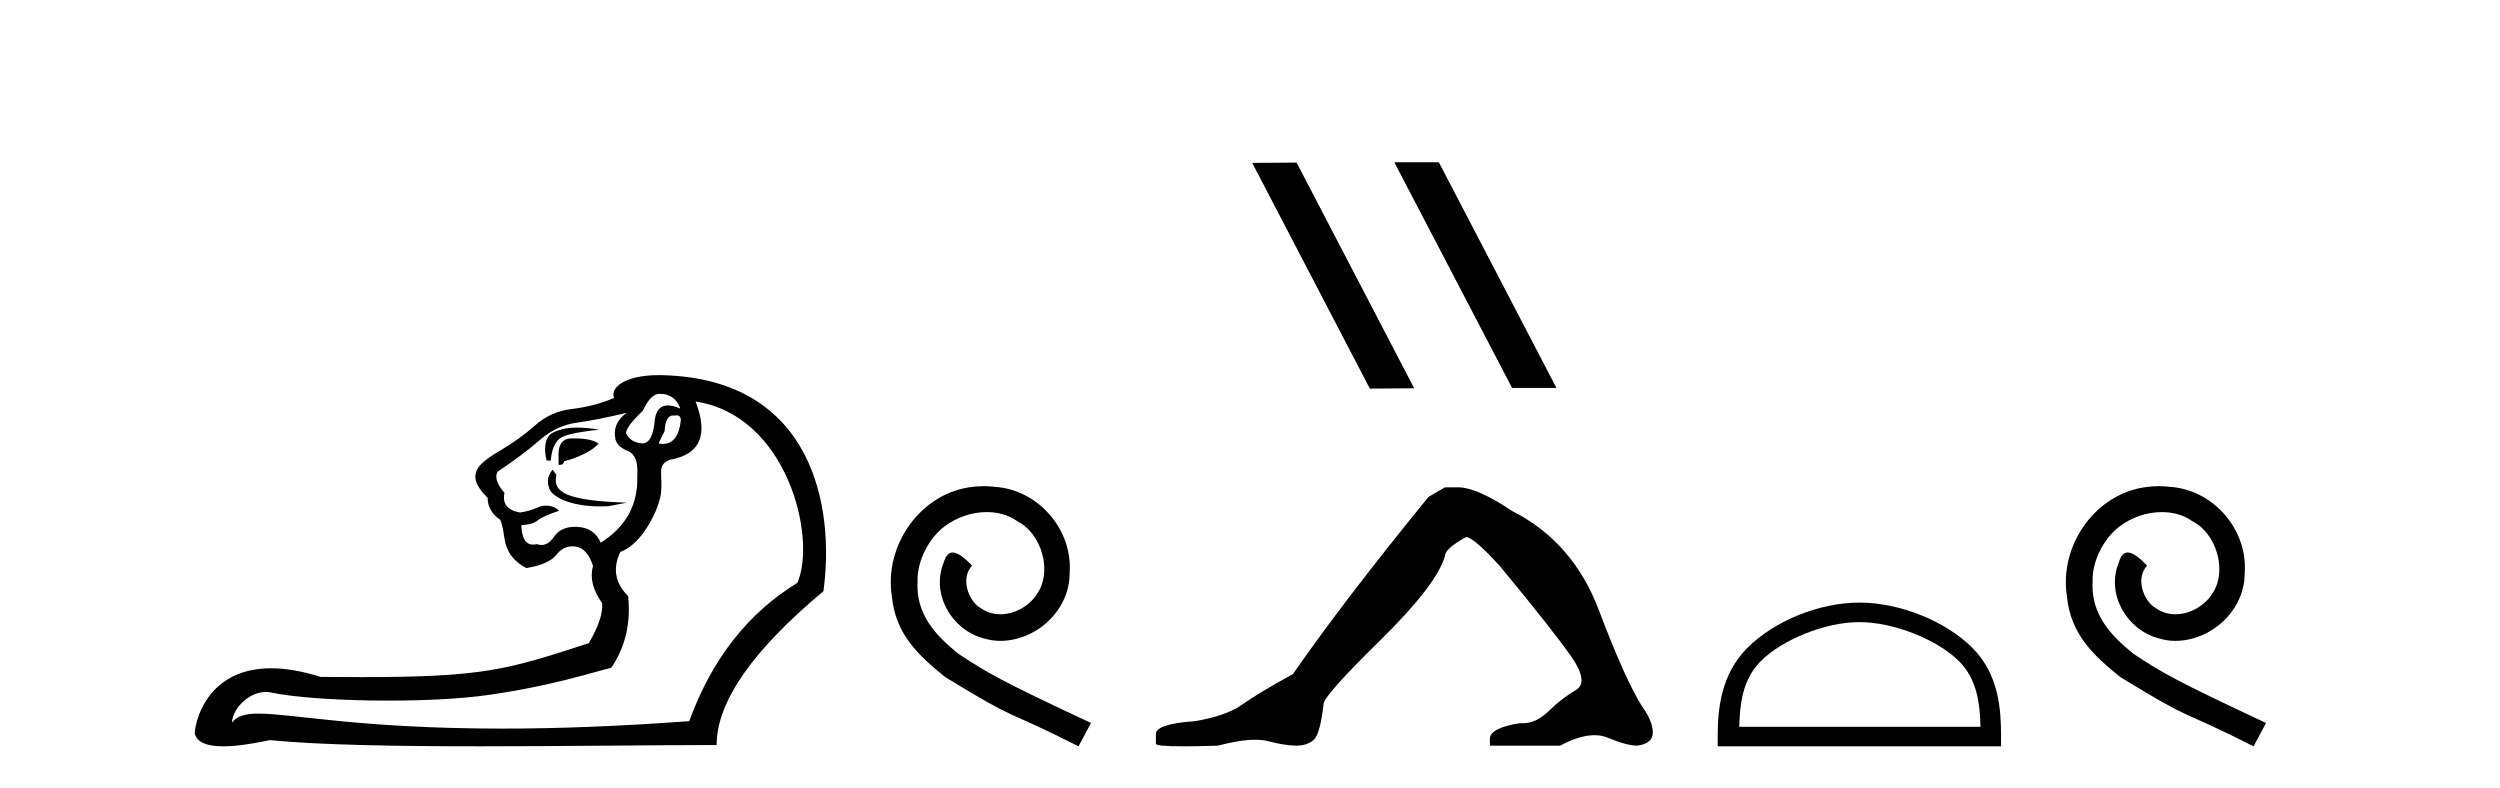
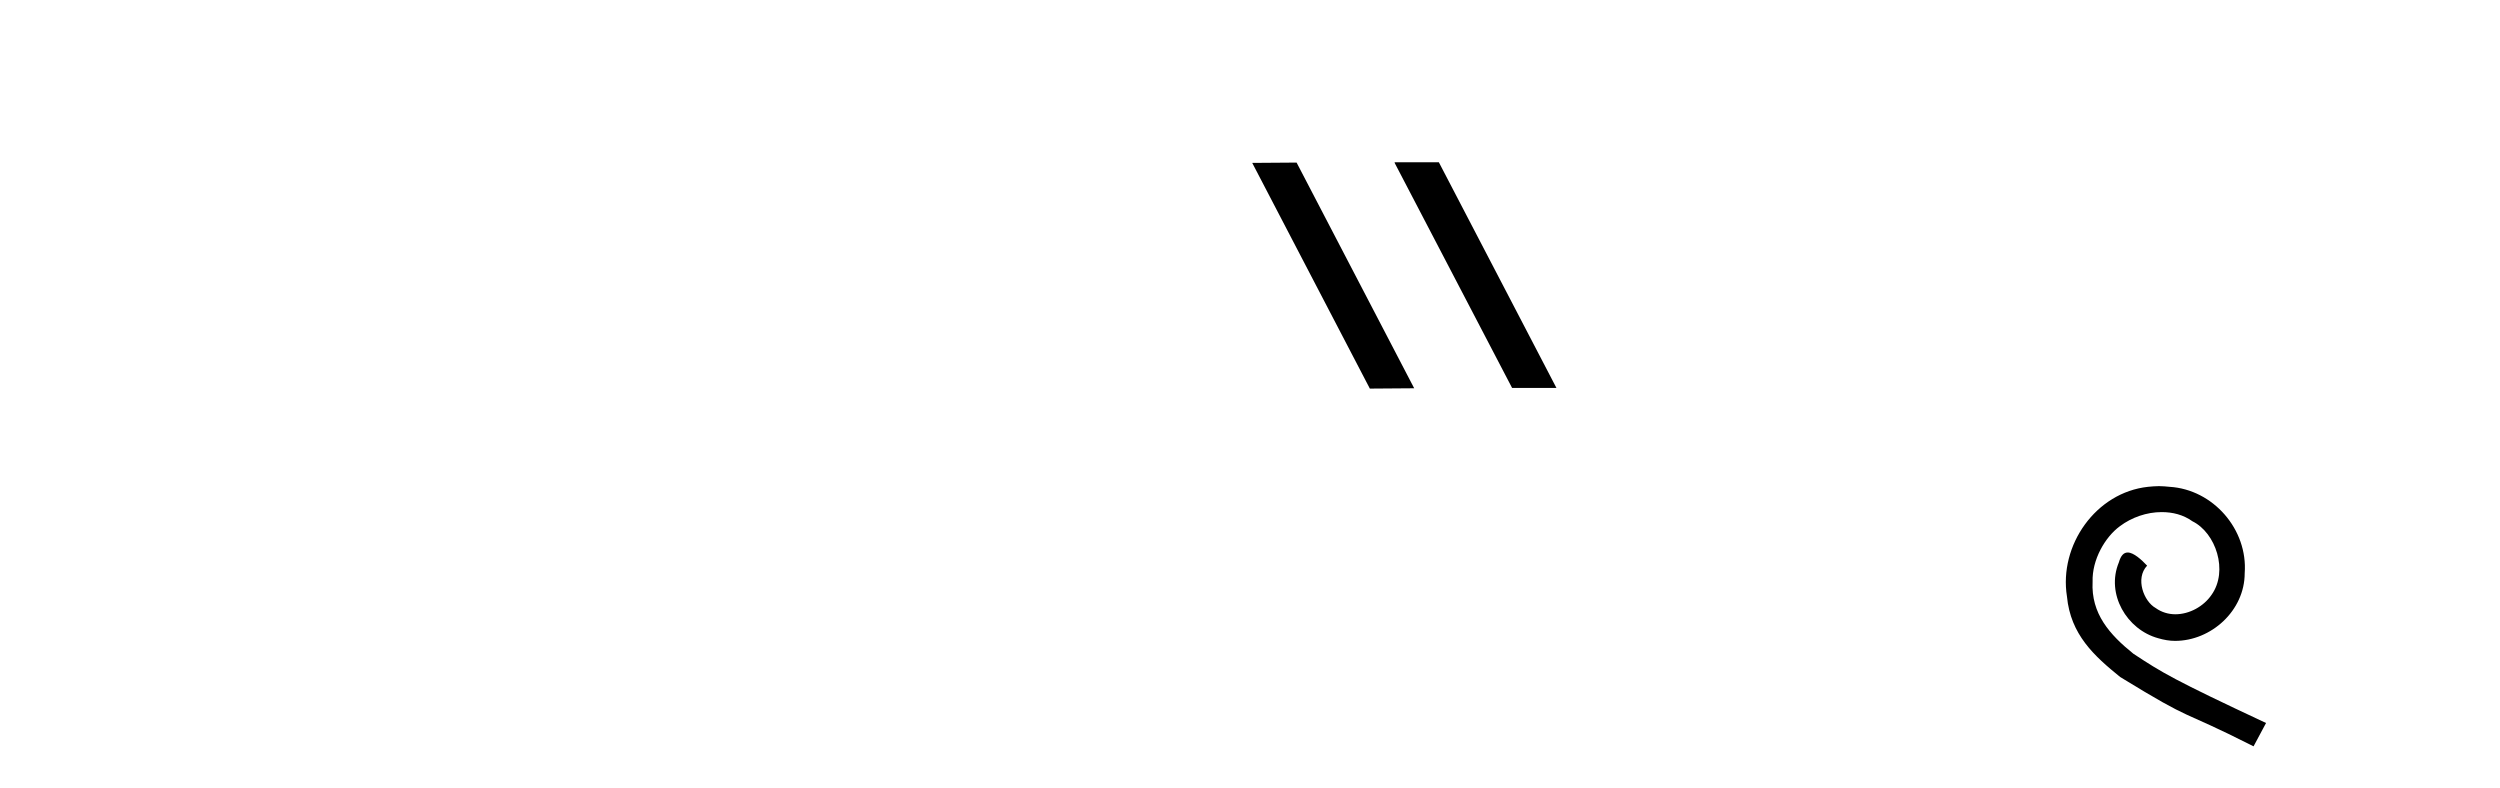
<svg xmlns="http://www.w3.org/2000/svg" width="130.0" height="41.0">
-   <path d="M 34.307 20.477 C 34.818 20.477 35.171 20.721 35.366 21.208 L 35.366 21.244 C 35.118 21.136 34.905 21.082 34.726 21.082 C 34.342 21.082 34.117 21.331 34.051 21.829 C 33.981 22.646 33.765 23.055 33.404 23.055 C 33.389 23.055 33.373 23.054 33.357 23.053 C 32.967 23.016 32.699 22.839 32.553 22.523 C 32.553 22.304 32.845 21.914 33.43 21.354 C 33.698 20.769 33.99 20.477 34.307 20.477 ZM 35.182 21.596 C 35.329 21.596 35.402 21.686 35.402 21.865 C 35.315 22.678 34.999 23.085 34.455 23.085 C 34.396 23.085 34.334 23.08 34.27 23.071 L 34.27 22.998 L 34.562 22.413 C 34.585 21.874 34.732 21.604 35.003 21.604 C 35.026 21.604 35.049 21.606 35.074 21.61 C 35.114 21.601 35.15 21.596 35.182 21.596 ZM 30.014 22.235 C 29.489 22.235 29.092 22.326 28.736 22.506 C 28.349 22.702 28.255 23.314 28.425 23.948 L 28.645 23.948 C 28.669 23.509 28.785 23.162 28.992 22.906 C 29.199 22.651 29.739 22.504 31.157 22.341 C 30.713 22.27 30.339 22.235 30.014 22.235 ZM 29.849 22.795 C 29.799 22.795 29.751 22.796 29.704 22.797 C 29.217 22.809 28.998 23.156 29.046 23.838 L 29.046 24.167 C 29.071 24.17 29.094 24.172 29.115 24.172 C 29.243 24.172 29.318 24.109 29.339 23.984 C 30.02 23.814 30.783 23.462 31.124 23.072 C 30.86 22.852 30.311 22.795 29.849 22.795 ZM 28.734 24.421 C 28.515 24.713 28.401 25.001 28.571 25.427 C 28.729 25.82 29.611 26.333 31.218 26.333 C 31.354 26.333 31.494 26.33 31.64 26.322 L 32.597 26.139 C 29.423 26.034 28.716 25.594 28.935 24.693 L 28.734 24.421 ZM 32.59 21.464 C 32.078 21.829 31.883 22.292 32.005 22.852 C 32.078 23.12 32.31 23.327 32.699 23.473 C 33.04 23.643 33.186 24.069 33.138 24.751 C 33.186 26.237 32.553 27.393 31.238 28.221 C 31.019 27.71 30.623 27.436 30.051 27.4 C 30 27.396 29.951 27.395 29.903 27.395 C 29.407 27.395 29.042 27.567 28.809 27.911 C 28.616 28.196 28.398 28.339 28.156 28.339 C 28.078 28.339 27.997 28.324 27.914 28.295 C 27.845 28.311 27.78 28.319 27.72 28.319 C 27.335 28.319 27.131 27.982 27.11 27.308 C 27.524 27.284 27.81 27.199 27.969 27.053 C 28.127 26.906 28.635 26.701 29.08 26.561 C 28.887 26.369 28.633 26.293 28.398 26.293 C 28.246 26.293 28.102 26.324 27.987 26.377 C 27.695 26.511 27.378 26.602 27.037 26.651 C 26.38 26.529 26.112 26.188 26.234 25.628 C 25.844 25.19 25.722 24.824 25.868 24.532 C 26.745 23.948 27.476 23.4 28.06 22.888 C 28.645 22.377 29.296 22.072 30.014 21.975 C 30.733 21.878 31.591 21.707 32.59 21.464 ZM 36.17 20.879 C 40.936 21.598 42.48 27.951 41.466 30.304 C 38.885 31.887 37.01 34.285 35.841 37.5 C 32.017 37.783 28.809 37.887 26.115 37.887 C 18.73 37.887 15.208 37.107 13.45 37.107 C 12.753 37.107 12.333 37.23 12.06 37.573 C 12.105 36.834 12.934 35.983 13.824 35.983 C 13.902 35.983 13.981 35.99 14.059 36.003 C 15.291 36.273 17.725 36.432 20.201 36.432 C 22.052 36.432 23.927 36.343 25.339 36.145 C 28.638 35.682 30.788 34.967 31.786 34.724 C 32.517 33.652 32.809 32.41 32.663 30.998 C 31.981 30.316 31.847 29.549 32.261 28.696 C 33.394 28.305 34.289 26.46 34.374 25.61 C 34.474 24.614 34.136 24.203 34.818 23.911 C 36.401 23.643 36.851 22.632 36.17 20.879 ZM 34.259 19.507 C 32.484 19.507 31.721 20.156 31.932 20.696 C 31.226 20.989 30.501 21.177 29.759 21.263 C 29.016 21.348 28.371 21.634 27.823 22.121 C 27.275 22.608 26.666 23.046 25.996 23.436 C 25.326 23.826 24.931 24.155 24.809 24.422 C 24.59 24.836 24.772 25.323 25.357 25.884 C 25.357 26.322 25.552 26.687 25.941 26.979 C 26.039 26.979 26.136 27.32 26.234 28.002 C 26.331 28.684 26.708 29.196 27.366 29.537 C 28.145 29.415 28.669 29.183 28.937 28.842 C 29.164 28.553 29.44 28.409 29.763 28.409 C 29.821 28.409 29.88 28.413 29.941 28.422 C 30.343 28.483 30.641 28.818 30.836 29.427 C 30.666 30.036 30.824 30.681 31.311 31.363 C 31.36 31.874 31.129 32.568 30.617 33.445 C 26.395 34.815 25.212 35.21 18.799 35.21 C 18.147 35.21 17.441 35.206 16.672 35.199 C 15.673 34.883 14.821 34.751 14.094 34.751 C 11.015 34.751 10.203 37.136 10.124 38.121 C 10.234 38.645 10.853 38.809 11.609 38.809 C 12.41 38.809 13.366 38.624 14.033 38.486 C 16.602 38.743 20.696 38.808 24.991 38.808 C 29.33 38.808 33.876 38.742 37.265 38.742 C 37.265 36.501 39.116 33.835 42.818 30.742 C 43.414 26.402 42.308 19.708 34.453 19.509 C 34.387 19.508 34.322 19.507 34.259 19.507 Z" style="fill:#000000;stroke:none" />
-   <path d="M 51.163 25.279 C 50.975 25.279 50.787 25.297 50.599 25.314 C 47.883 25.604 45.952 28.354 46.379 31.019 C 46.567 33.001 47.797 34.111 49.147 35.205 C 53.161 37.665 52.034 36.759 56.083 38.809 L 56.732 37.596 C 51.914 35.341 51.333 34.983 49.83 33.992 C 48.6 33.001 47.626 31.908 47.712 30.251 C 47.678 29.106 48.361 27.927 49.13 27.364 C 49.745 26.902 50.531 26.629 51.299 26.629 C 51.88 26.629 52.427 26.766 52.905 27.107 C 54.118 27.705 54.784 29.687 53.896 30.934 C 53.486 31.532 52.751 31.942 52.017 31.942 C 51.658 31.942 51.299 31.839 50.992 31.617 C 50.377 31.276 49.916 30.08 50.548 29.414 C 50.257 29.106 49.847 28.73 49.54 28.73 C 49.335 28.73 49.181 28.884 49.078 29.243 C 48.395 30.883 49.488 32.745 51.128 33.189 C 51.419 33.274 51.709 33.326 52 33.326 C 53.879 33.326 55.621 31.754 55.621 29.807 C 55.792 27.534 53.981 25.45 51.709 25.314 C 51.538 25.297 51.351 25.279 51.163 25.279 Z" style="fill:#000000;stroke:none" />
  <path d="M 72.548 8.437 L 72.513 8.454 L 78.629 20.173 L 80.935 20.173 L 74.82 8.437 ZM 67.423 8.454 L 65.116 8.471 L 71.232 20.207 L 73.538 20.19 L 67.423 8.454 Z" style="fill:#000000;stroke:none" />
-   <path d="M 75.135 25.34 L 74.284 25.837 Q 69.889 31.224 67.231 35.052 Q 65.423 36.045 64.608 36.629 Q 63.793 37.214 62.162 37.498 Q 60.106 37.64 60.106 38.171 L 60.106 38.207 L 60.106 38.668 Q 60.083 38.809 61.524 38.809 Q 62.245 38.809 63.332 38.774 Q 64.49 38.467 65.27 38.467 Q 65.659 38.467 65.955 38.543 Q 66.841 38.774 67.408 38.774 Q 67.975 38.774 68.312 38.473 Q 68.649 38.171 68.826 36.612 Q 68.826 36.186 71.768 33.298 Q 74.71 30.409 75.135 28.92 Q 75.135 28.53 76.234 27.928 Q 76.624 27.928 78.006 29.452 Q 80.7 32.713 81.674 34.095 Q 82.649 35.478 81.94 35.885 Q 81.231 36.293 80.523 36.984 Q 79.88 37.611 79.178 37.611 Q 79.106 37.611 79.034 37.604 Q 77.474 37.852 77.474 38.419 L 77.474 38.774 L 81.125 38.774 Q 82.141 38.23 82.913 38.23 Q 83.299 38.23 83.624 38.366 Q 84.599 38.774 85.13 38.774 Q 85.946 38.668 85.946 38.1 Q 85.946 37.498 85.378 36.718 Q 84.492 35.3 83.145 31.738 Q 81.799 28.176 78.644 26.581 Q 76.801 25.34 75.808 25.34 Z" style="fill:#000000;stroke:none" />
-   <path d="M 96.687 32.35 C 98.5 32.35 100.768 33.281 101.866 34.378 C 102.826 35.339 102.952 36.612 102.987 37.795 L 90.441 37.795 C 90.477 36.612 90.602 35.339 91.562 34.378 C 92.66 33.281 94.875 32.35 96.687 32.35 ZM 96.687 31.335 C 94.537 31.335 92.224 32.329 90.868 33.684 C 89.478 35.075 89.32 36.906 89.32 38.275 L 89.32 38.809 L 104.054 38.809 L 104.054 38.275 C 104.054 36.906 103.95 35.075 102.56 33.684 C 101.204 32.329 98.837 31.335 96.687 31.335 Z" style="fill:#000000;stroke:none" />
  <path d="M 112.265 25.279 C 112.077 25.279 111.889 25.297 111.702 25.314 C 108.985 25.604 107.055 28.354 107.482 31.019 C 107.67 33.001 108.9 34.111 110.25 35.205 C 114.264 37.665 113.137 36.759 117.185 38.809 L 117.834 37.596 C 113.017 35.341 112.436 34.983 110.933 33.992 C 109.703 33.001 108.729 31.908 108.815 30.251 C 108.78 29.106 109.464 27.927 110.232 27.364 C 110.847 26.902 111.633 26.629 112.402 26.629 C 112.983 26.629 113.529 26.766 114.008 27.107 C 115.221 27.705 115.887 29.687 114.999 30.934 C 114.589 31.532 113.854 31.942 113.119 31.942 C 112.761 31.942 112.402 31.839 112.094 31.617 C 111.479 31.276 111.018 30.08 111.65 29.414 C 111.36 29.106 110.95 28.73 110.642 28.73 C 110.437 28.73 110.284 28.884 110.181 29.243 C 109.498 30.883 110.591 32.745 112.231 33.189 C 112.522 33.274 112.812 33.326 113.102 33.326 C 114.982 33.326 116.724 31.754 116.724 29.807 C 116.895 27.534 115.084 25.45 112.812 25.314 C 112.641 25.297 112.453 25.279 112.265 25.279 Z" style="fill:#000000;stroke:none" />
</svg>